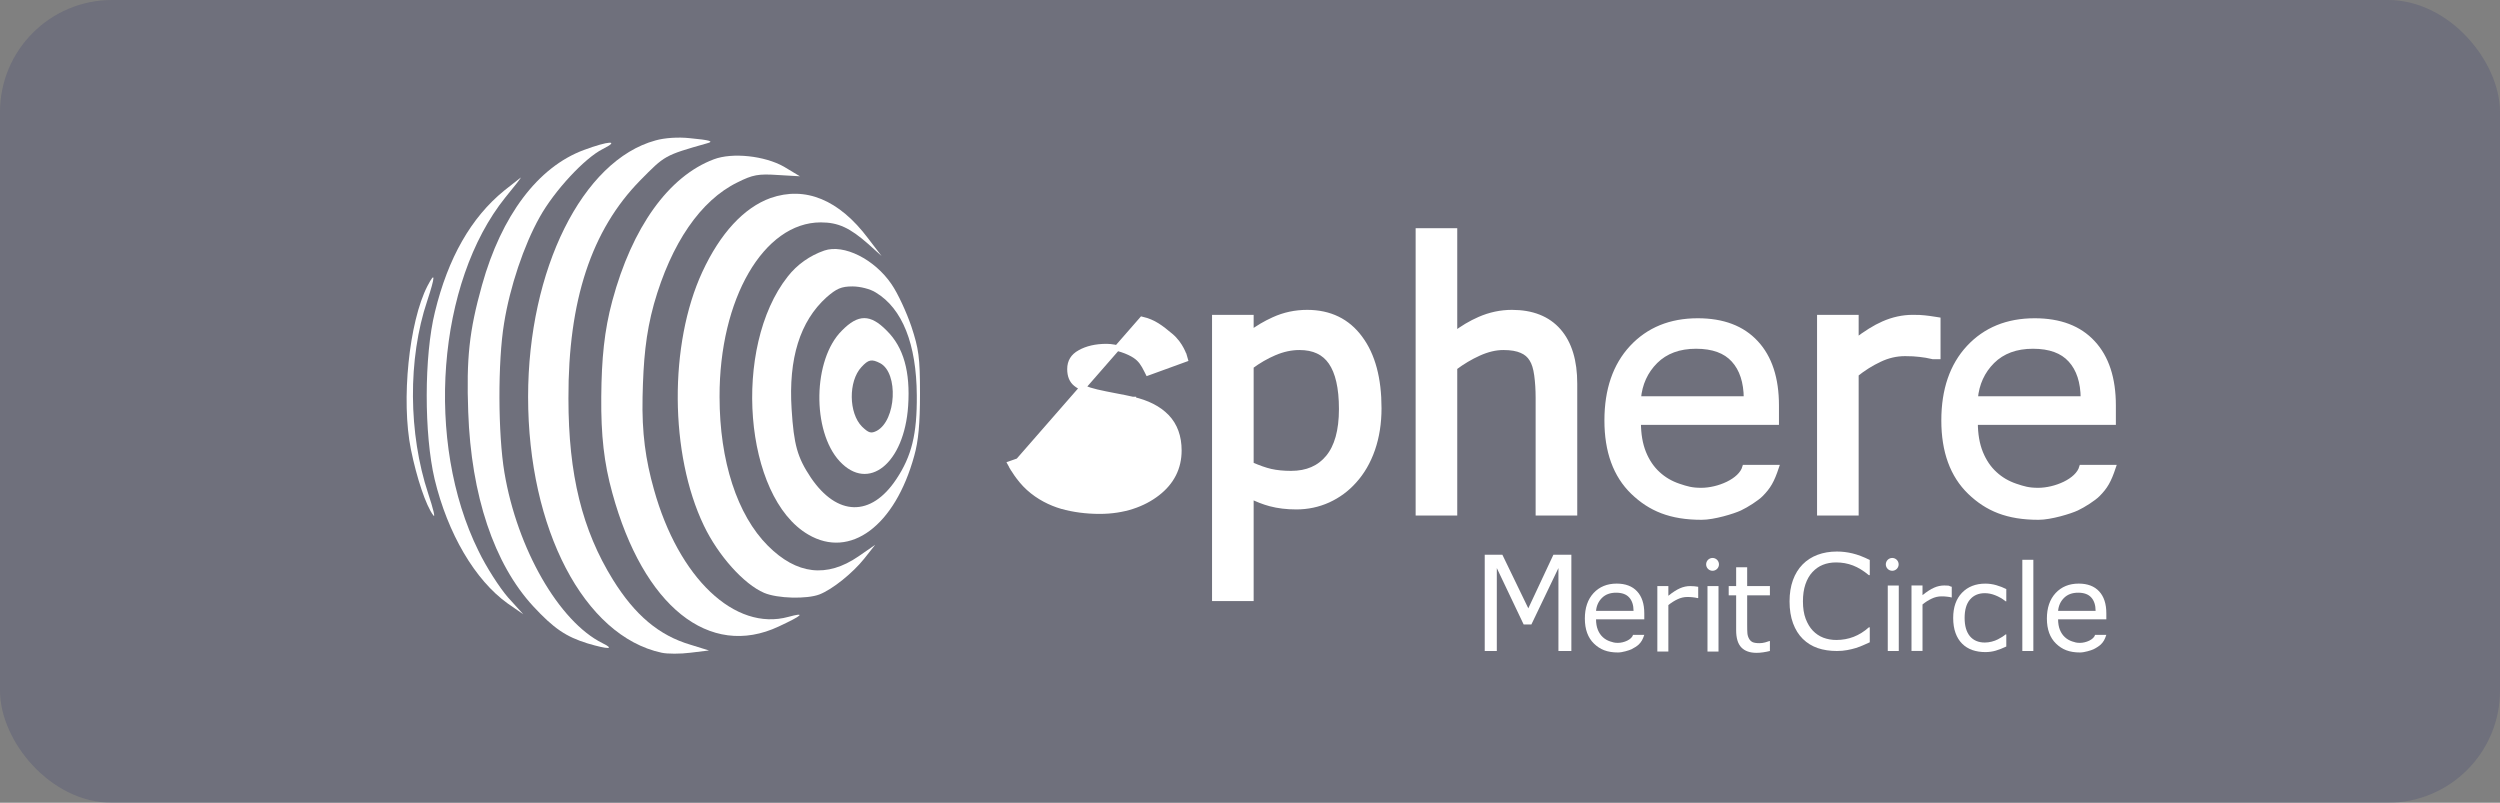
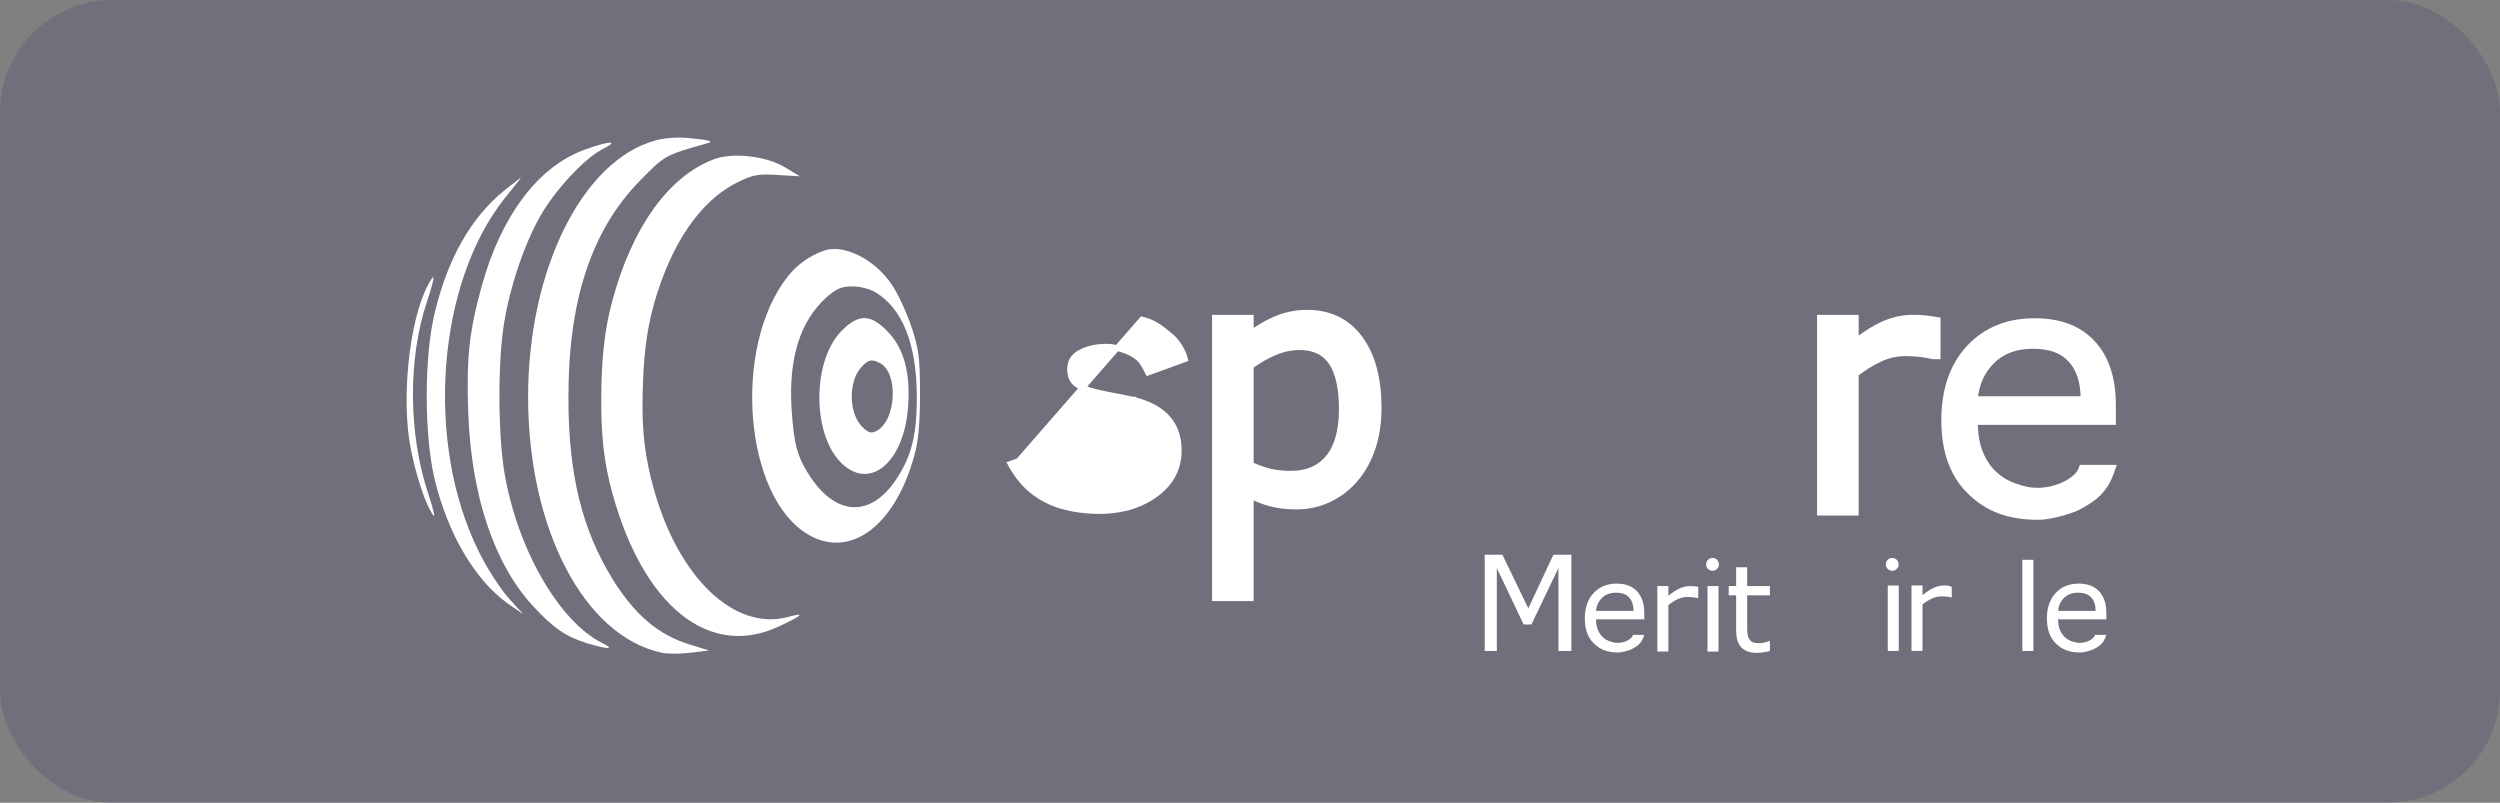
<svg xmlns="http://www.w3.org/2000/svg" width="218" height="70" viewBox="0 0 218 70" fill="none">
  <rect x="0" y="0" width="218" height="70" fill="#808080" stroke="none" />
  <rect width="218" height="70" rx="9.777" fill="#474B73" fill-opacity="0.3" />
  <path d="M57.162 12.245C50.797 13.976 46.05 23.497 46.05 34.609C46.05 46.112 50.936 55.465 57.693 56.917C58.195 57.029 59.34 57.029 60.206 56.917L61.825 56.721L60.206 56.219C57.469 55.409 55.376 53.65 53.449 50.551C50.769 46.224 49.568 41.393 49.568 34.748C49.54 26.205 51.578 20.062 55.822 15.735C57.972 13.557 57.916 13.557 61.657 12.496C62.3 12.329 61.909 12.217 60.15 12.049C59.145 11.938 57.944 12.021 57.162 12.245Z" fill="white" />
  <path d="M50.908 13.082C46.916 14.562 43.733 18.778 42.03 24.865C40.913 28.857 40.662 31.23 40.829 35.921C41.081 43.208 43.091 49.183 46.497 52.868C48.284 54.795 49.345 55.521 51.243 56.107C53.03 56.638 53.672 56.638 52.528 56.079C48.758 54.209 45.101 47.871 43.984 41.198C43.426 37.875 43.398 31.538 43.956 28.187C44.459 25.032 45.687 21.375 47.055 18.945C48.34 16.628 50.992 13.78 52.556 12.998C54.119 12.217 53.086 12.273 50.908 13.082Z" fill="white" />
  <path d="M62.244 13.892C58.307 15.372 55.124 19.811 53.393 26.233C52.695 28.829 52.458 31.258 52.43 34.609C52.402 37.959 52.667 40.36 53.393 42.985C56.101 52.868 61.853 57.475 67.912 54.627C70.006 53.65 70.285 53.371 68.749 53.79C64.087 55.074 59.173 50.411 57.023 42.678C56.297 40.109 55.962 37.75 56.032 34.609C56.101 31.468 56.297 29.136 57.023 26.512C58.53 21.207 61.099 17.466 64.31 15.902C65.65 15.232 66.125 15.148 67.828 15.26L69.754 15.372L68.358 14.534C66.683 13.585 63.863 13.278 62.244 13.892Z" fill="white" />
  <path d="M43.956 16.628C41.08 18.973 39.07 22.491 37.925 27.21C36.976 31.035 36.976 37.875 37.898 41.784C39.042 46.531 41.416 50.579 44.263 52.617L45.631 53.566L44.291 52.087C43.565 51.249 42.393 49.434 41.723 48.038C37.032 38.545 38.121 24.613 44.068 17.214C44.85 16.265 45.464 15.483 45.408 15.483C45.38 15.511 44.738 16.014 43.956 16.628Z" fill="white" />
-   <path d="M67.186 17.27C64.868 18.108 62.802 20.341 61.239 23.72C58.335 30.002 58.391 39.606 61.378 45.833C62.635 48.457 64.868 50.942 66.627 51.696C67.8 52.198 70.369 52.254 71.457 51.835C72.602 51.389 74.361 49.965 75.366 48.708L76.316 47.508L74.864 48.513C72.1 50.411 69.475 50.104 66.962 47.591C64.282 44.911 62.746 40.193 62.746 34.609C62.718 26.065 66.599 19.392 71.569 19.392C73.105 19.392 74.11 19.867 75.729 21.291L76.874 22.324L75.701 20.788C73.161 17.41 70.229 16.209 67.186 17.27Z" fill="white" />
  <path d="M71.876 21.849C70.592 22.296 69.503 23.078 68.693 24.111C63.835 30.253 64.868 43.348 70.48 46.614C74.138 48.764 78.047 45.861 79.722 39.746C80.085 38.462 80.224 36.954 80.224 34.33C80.224 31.147 80.113 30.421 79.471 28.466C79.052 27.238 78.298 25.59 77.74 24.781C76.26 22.603 73.579 21.263 71.876 21.849ZM76.371 25.507C78.689 26.903 79.917 30.002 79.945 34.469C79.973 37.847 79.499 39.774 78.158 41.784C75.953 45.107 72.993 45.023 70.704 41.645C69.531 39.886 69.224 38.797 69.028 35.67C68.749 31.258 69.754 28.02 72.072 25.925C72.937 25.172 73.356 24.976 74.333 24.976C75.003 24.976 75.897 25.2 76.371 25.507Z" fill="white" />
  <path d="M73.412 28.829C70.871 31.342 70.787 37.596 73.216 40.221C75.729 42.929 78.856 40.416 79.191 35.391C79.387 32.431 78.8 30.281 77.321 28.829C75.897 27.377 74.836 27.377 73.412 28.829ZM76.762 31.677C78.354 32.543 78.158 36.647 76.455 37.568C75.953 37.819 75.757 37.764 75.171 37.205C73.998 36.033 73.97 33.241 75.115 32.012C75.729 31.342 76.008 31.286 76.762 31.677Z" fill="white" />
  <path d="M37.283 24.92C35.664 28.047 34.966 34.916 35.831 39.188C36.334 41.672 37.144 44.102 37.786 44.939C37.981 45.218 37.786 44.381 37.339 43.041C35.608 37.819 35.552 31.286 37.255 26.233C37.953 24.111 37.981 23.58 37.283 24.92Z" fill="white" />
  <path d="M137.023 56.767H135.895V49.535L133.536 54.456H132.864L130.522 49.535V56.767H129.468V48.373H131.007L133.268 53.047L135.456 48.373H137.023V56.767Z" fill="white" />
-   <path d="M174.949 56.376C174.629 56.529 174.324 56.649 174.034 56.734C173.748 56.819 173.443 56.862 173.12 56.862C172.707 56.862 172.329 56.802 171.985 56.683C171.641 56.56 171.346 56.376 171.1 56.131C170.852 55.885 170.659 55.575 170.523 55.2C170.387 54.826 170.318 54.388 170.318 53.887C170.318 52.953 170.574 52.221 171.085 51.689C171.6 51.157 172.278 50.892 173.12 50.892C173.447 50.892 173.767 50.938 174.08 51.029C174.397 51.121 174.687 51.234 174.949 51.367V52.435H174.898C174.605 52.207 174.302 52.031 173.988 51.909C173.678 51.786 173.375 51.725 173.079 51.725C172.533 51.725 172.102 51.909 171.785 52.277C171.472 52.641 171.315 53.178 171.315 53.887C171.315 54.575 171.469 55.105 171.775 55.477C172.085 55.844 172.52 56.029 173.079 56.029C173.273 56.029 173.47 56.003 173.672 55.952C173.873 55.901 174.053 55.834 174.213 55.752C174.353 55.681 174.484 55.606 174.607 55.528C174.73 55.446 174.827 55.376 174.898 55.318H174.949V56.376Z" fill="white" />
-   <path d="M163.044 56.008C162.836 56.098 162.647 56.183 162.477 56.261C162.311 56.34 162.092 56.422 161.82 56.509C161.59 56.58 161.339 56.64 161.067 56.689C160.799 56.741 160.503 56.767 160.178 56.767C159.566 56.767 159.009 56.683 158.507 56.514C158.009 56.342 157.574 56.074 157.204 55.711C156.842 55.355 156.559 54.903 156.355 54.356C156.151 53.805 156.049 53.166 156.049 52.439C156.049 51.749 156.147 51.133 156.343 50.59C156.54 50.046 156.823 49.587 157.193 49.212C157.552 48.849 157.984 48.571 158.49 48.38C159 48.189 159.564 48.094 160.183 48.094C160.637 48.094 161.088 48.148 161.537 48.257C161.99 48.365 162.492 48.556 163.044 48.83V50.151H162.959C162.494 49.765 162.034 49.484 161.577 49.308C161.12 49.132 160.631 49.044 160.11 49.044C159.683 49.044 159.298 49.113 158.954 49.252C158.615 49.386 158.311 49.598 158.043 49.887C157.782 50.168 157.578 50.524 157.431 50.955C157.287 51.382 157.216 51.877 157.216 52.439C157.216 53.027 157.295 53.533 157.454 53.957C157.616 54.38 157.824 54.725 158.077 54.991C158.341 55.268 158.649 55.474 159 55.609C159.355 55.74 159.728 55.806 160.121 55.806C160.661 55.806 161.167 55.714 161.639 55.531C162.111 55.347 162.553 55.072 162.964 54.704H163.044V56.008Z" fill="white" />
  <path d="M177.308 56.767H176.347V48.814H177.308V56.767Z" fill="white" />
  <path d="M170.193 52.1C170.05 52.066 169.91 52.042 169.774 52.029C169.641 52.012 169.483 52.003 169.299 52.003C169.002 52.003 168.716 52.07 168.44 52.203C168.164 52.332 167.898 52.501 167.643 52.709V54.735V56.762H166.682V51.053H167.643V51.896C168.024 51.589 168.36 51.373 168.65 51.247C168.943 51.117 169.241 51.053 169.544 51.053C169.711 51.053 169.832 51.058 169.907 51.068C169.982 51.075 170.043 51.142 170.193 51.166V52.1Z" fill="white" />
  <path d="M165.573 56.767H164.613V51.058H165.573V56.767Z" fill="white" />
  <path d="M165.562 49.213C165.562 49.522 165.312 49.772 165.003 49.772C164.694 49.772 164.443 49.522 164.443 49.213C164.443 48.904 164.694 48.653 165.003 48.653C165.312 48.653 165.562 48.904 165.562 49.213Z" fill="white" />
  <path d="M154.336 56.765C154.155 56.813 153.958 56.852 153.743 56.883C153.532 56.913 153.343 56.928 153.176 56.928C152.593 56.928 152.15 56.772 151.847 56.458C151.543 56.145 151.392 55.642 151.392 54.95V51.914H150.743V51.107H151.392V49.466H152.353V51.107H154.336V51.914H152.353V54.516C152.353 54.816 152.359 55.051 152.373 55.221C152.387 55.388 152.434 55.545 152.516 55.692C152.591 55.828 152.693 55.928 152.823 55.993C152.956 56.054 153.157 56.085 153.426 56.085C153.583 56.085 153.746 56.063 153.917 56.019C154.087 55.971 154.21 55.932 154.285 55.901H154.336V56.765Z" fill="white" />
  <path d="M149.854 56.816H148.893V51.107H149.854V56.816Z" fill="white" />
  <path d="M149.894 49.213C149.894 49.522 149.643 49.772 149.334 49.772C149.025 49.772 148.775 49.522 148.775 49.213C148.775 48.904 149.025 48.653 149.334 48.653C149.643 48.653 149.894 48.904 149.894 49.213Z" fill="white" />
  <path d="M148.083 52.154H148.032C147.889 52.12 147.749 52.096 147.613 52.083C147.48 52.066 147.322 52.057 147.137 52.057C146.841 52.057 146.555 52.124 146.279 52.257C146.003 52.386 145.737 52.555 145.481 52.763V54.789V56.816H144.52V51.106H145.481V51.95C145.863 51.643 146.199 51.427 146.488 51.301C146.781 51.171 147.08 51.106 147.383 51.106C147.55 51.106 147.671 51.112 147.746 51.122C147.821 51.129 147.933 51.144 148.083 51.168V52.154Z" fill="white" />
  <path d="M143.382 54.003H139.175C139.175 54.354 139.228 54.661 139.334 54.923C139.439 55.182 139.584 55.395 139.768 55.562C139.945 55.726 140.155 55.849 140.397 55.93C140.642 56.012 140.789 56.058 141.082 56.058C141.599 56.058 142.284 55.778 142.403 55.358H143.382C143.242 55.778 143.134 55.965 142.901 56.198C142.773 56.326 142.467 56.521 142.263 56.617C142.058 56.713 141.464 56.896 141.093 56.896C140.145 56.896 139.528 56.636 138.996 56.124C138.465 55.61 138.199 54.881 138.199 53.937C138.199 53.003 138.453 52.262 138.96 51.713C139.472 51.165 140.143 50.89 140.974 50.89C141.744 50.89 142.337 51.115 142.753 51.565C143.172 52.015 143.382 52.654 143.382 53.482V54.003ZM142.446 53.267C142.443 52.763 142.315 52.373 142.063 52.097C141.814 51.821 141.434 51.683 140.923 51.683C140.409 51.683 139.998 51.834 139.691 52.138C139.388 52.441 139.216 52.817 139.175 53.267H142.446Z" fill="white" />
  <path d="M183.672 54.003H179.466C179.466 54.354 179.518 54.661 179.624 54.923C179.73 55.182 179.875 55.395 180.059 55.562C180.236 55.726 180.445 55.849 180.687 55.93C180.933 56.012 181.08 56.058 181.373 56.058C181.889 56.058 182.575 55.778 182.693 55.358H183.672C183.532 55.778 183.425 55.965 183.192 56.198C183.064 56.326 182.758 56.521 182.553 56.617C182.349 56.713 181.755 56.896 181.383 56.896C180.436 56.896 179.818 56.636 179.287 56.124C178.755 55.61 178.489 54.881 178.489 53.937C178.489 53.003 178.743 52.262 179.251 51.713C179.762 51.165 180.433 50.89 181.265 50.89C182.035 50.89 182.628 51.115 183.044 51.565C183.463 52.015 183.672 52.654 183.672 53.482V54.003ZM182.737 53.267C182.734 52.763 182.606 52.373 182.354 52.097C182.105 51.821 181.725 51.683 181.214 51.683C180.699 51.683 180.289 51.834 179.982 52.138C179.679 52.441 179.507 52.817 179.466 53.267H182.737Z" fill="white" />
-   <path d="M137.04 44.705H137.288V44.457V33.449C137.288 31.497 136.836 29.962 135.894 28.881C134.948 27.795 133.581 27.268 131.836 27.268C130.875 27.268 129.939 27.467 129.03 27.863C128.272 28.194 127.537 28.632 126.824 29.175V20.394V20.146H126.576H123.939H123.692V20.394V44.457V44.705H123.939H126.576H126.824V44.457V32.043C127.5 31.535 128.205 31.116 128.937 30.785C129.696 30.442 130.414 30.274 131.093 30.274C131.774 30.274 132.306 30.37 132.703 30.547L132.703 30.547L132.707 30.549C133.1 30.716 133.395 30.972 133.601 31.317L133.601 31.317L133.604 31.323C133.802 31.636 133.949 32.093 134.031 32.71L134.031 32.71C134.114 33.324 134.155 33.987 134.155 34.697V44.457V44.705H134.403H137.04Z" fill="white" stroke="white" stroke-width="0.496" />
  <path d="M119.661 39.169L119.661 39.168C120.036 38.082 120.221 36.89 120.221 35.595C120.221 33.03 119.687 30.994 118.588 29.515C117.491 28.016 115.946 27.268 113.984 27.268C112.959 27.268 111.988 27.476 111.076 27.893C110.351 28.221 109.682 28.615 109.07 29.077V27.95V27.703H108.822H106.186H105.938V27.95V51.915V52.163H106.186H108.822H109.07V51.915V43.242C109.642 43.529 110.206 43.748 110.763 43.899L110.764 43.899C111.452 44.084 112.213 44.174 113.044 44.174C114.014 44.174 114.932 43.98 115.797 43.592L115.798 43.591C116.671 43.194 117.428 42.636 118.068 41.918C118.756 41.161 119.286 40.243 119.661 39.169ZM116.08 31.57C116.684 32.444 117.004 33.796 117.004 35.665C117.004 37.58 116.598 38.982 115.827 39.911C115.058 40.837 113.987 41.308 112.582 41.308C111.913 41.308 111.32 41.249 110.799 41.132C110.322 41.023 109.746 40.822 109.07 40.525V31.931C109.727 31.444 110.41 31.049 111.122 30.745C111.861 30.43 112.59 30.274 113.311 30.274C114.583 30.274 115.49 30.714 116.08 31.57Z" fill="white" stroke="white" stroke-width="0.496" />
  <path d="M88.478 40.579L88.261 40.698L88.12 40.442L88.396 40.345L91.141 39.384L91.337 39.315L91.438 39.495L91.439 39.496L91.439 39.496L88.478 40.579ZM88.478 40.579L88.261 40.698L88.261 40.699L88.261 40.699L88.262 40.7L88.263 40.702L88.269 40.712L88.289 40.748C88.307 40.779 88.334 40.824 88.367 40.879C88.435 40.99 88.534 41.146 88.66 41.325C88.911 41.683 89.272 42.144 89.711 42.541C90.582 43.331 91.612 43.845 92.606 44.135L92.609 44.135C93.604 44.413 94.713 44.564 95.893 44.564C97.99 44.564 99.686 43.951 100.913 42.998C102.157 42.037 102.79 40.793 102.79 39.281C102.79 38.089 102.441 37.107 101.725 36.36L101.724 36.359C101.018 35.633 100.025 35.134 98.769 34.846M88.478 40.579L99.584 27.861C100.609 28.1 101.228 28.598 102.067 29.297C102.519 29.673 102.818 30.122 103.002 30.473C103.095 30.649 103.16 30.803 103.202 30.913C103.224 30.968 103.239 31.013 103.249 31.045C103.255 31.061 103.259 31.073 103.261 31.082L103.265 31.093L103.266 31.096L103.266 31.097L103.266 31.097L103.266 31.098C103.266 31.098 103.266 31.098 103.028 31.166L103.266 31.098L103.33 31.32L103.112 31.399L100.315 32.417L100.107 32.492L100.008 32.295C99.733 31.745 99.495 31.339 98.974 30.993C98.429 30.631 97.365 30.23 96.497 30.23C95.565 30.23 94.796 30.41 94.178 30.759L94.175 30.76L94.175 30.76C93.874 30.925 93.661 31.125 93.521 31.355C93.382 31.585 93.308 31.858 93.308 32.184C93.308 32.774 93.49 33.181 93.82 33.45L93.822 33.452L93.822 33.452C94.17 33.742 94.761 33.998 95.627 34.201C96.109 34.312 96.648 34.423 97.243 34.535C97.853 34.648 98.362 34.751 98.769 34.846M98.769 34.846C98.769 34.846 98.769 34.846 98.769 34.846L98.713 35.087L98.768 34.846C98.768 34.846 98.769 34.846 98.769 34.846Z" fill="white" stroke="white" stroke-width="0.496" />
  <path d="M184.308 36.855H172.272C172.272 37.859 172.423 38.736 172.726 39.487C173.028 40.228 173.442 40.837 173.969 41.315C174.476 41.783 175.075 42.134 175.768 42.368C176.469 42.602 176.891 42.733 177.729 42.733C179.206 42.733 181.167 41.932 181.506 40.732H184.308C183.908 41.932 183.6 42.466 182.933 43.133C182.566 43.499 181.691 44.059 181.106 44.334C180.521 44.609 178.821 45.131 177.759 45.131C175.048 45.131 173.281 44.386 171.76 42.924C170.24 41.451 169.479 39.365 169.479 36.664C169.479 33.993 170.205 31.872 171.658 30.303C173.121 28.733 175.041 27.948 177.42 27.948C179.624 27.948 181.32 28.592 182.509 29.879C183.709 31.166 184.308 32.994 184.308 35.363V36.855ZM181.632 34.749C181.622 33.306 181.257 32.189 180.535 31.4C179.823 30.61 178.736 30.215 177.274 30.215C175.802 30.215 174.627 30.649 173.749 31.517C172.882 32.384 172.389 33.462 172.272 34.749H181.632Z" fill="white" stroke="white" stroke-width="0.392" />
-   <path d="M154.93 36.855H142.894C142.894 37.859 143.045 38.736 143.347 39.487C143.649 40.228 144.064 40.837 144.59 41.315C145.097 41.783 145.697 42.134 146.389 42.368C147.091 42.602 147.512 42.733 148.351 42.733C149.827 42.733 151.789 41.932 152.128 40.732H154.93C154.529 41.932 154.222 42.466 153.554 43.133C153.188 43.499 152.313 44.059 151.728 44.334C151.142 44.609 149.443 45.131 148.38 45.131C145.67 45.131 143.903 44.386 142.382 42.924C140.861 41.451 140.101 39.365 140.101 36.664C140.101 33.993 140.827 31.872 142.28 30.303C143.742 28.733 145.663 27.948 148.042 27.948C150.245 27.948 151.941 28.592 153.131 29.879C154.33 31.166 154.93 32.994 154.93 35.363V36.855ZM152.253 34.749C152.244 33.306 151.878 32.189 151.157 31.4C150.445 30.61 149.358 30.215 147.895 30.215C146.423 30.215 145.248 30.649 144.371 31.517C143.503 32.384 143.011 33.462 142.894 34.749H152.253Z" fill="white" stroke="white" stroke-width="0.392" />
  <path d="M168.719 31.074H168.967V30.826V28.119V27.907L168.758 27.874C168.349 27.809 168.035 27.766 167.821 27.746C167.597 27.716 167.253 27.702 166.797 27.702C165.929 27.702 165.077 27.888 164.243 28.256C163.527 28.568 162.721 29.07 161.827 29.755V27.95V27.702H161.58H158.943H158.695V27.95V44.457V44.705H158.943H161.58H161.827V44.457V32.614C162.486 32.089 163.168 31.661 163.873 31.331L163.873 31.331L163.875 31.33C164.6 30.98 165.349 30.807 166.124 30.807C166.622 30.807 167.046 30.83 167.397 30.875L167.397 30.875L167.404 30.876C167.766 30.912 168.139 30.976 168.521 31.067L168.55 31.074H168.579H168.719Z" fill="white" stroke="white" stroke-width="0.496" />
</svg>